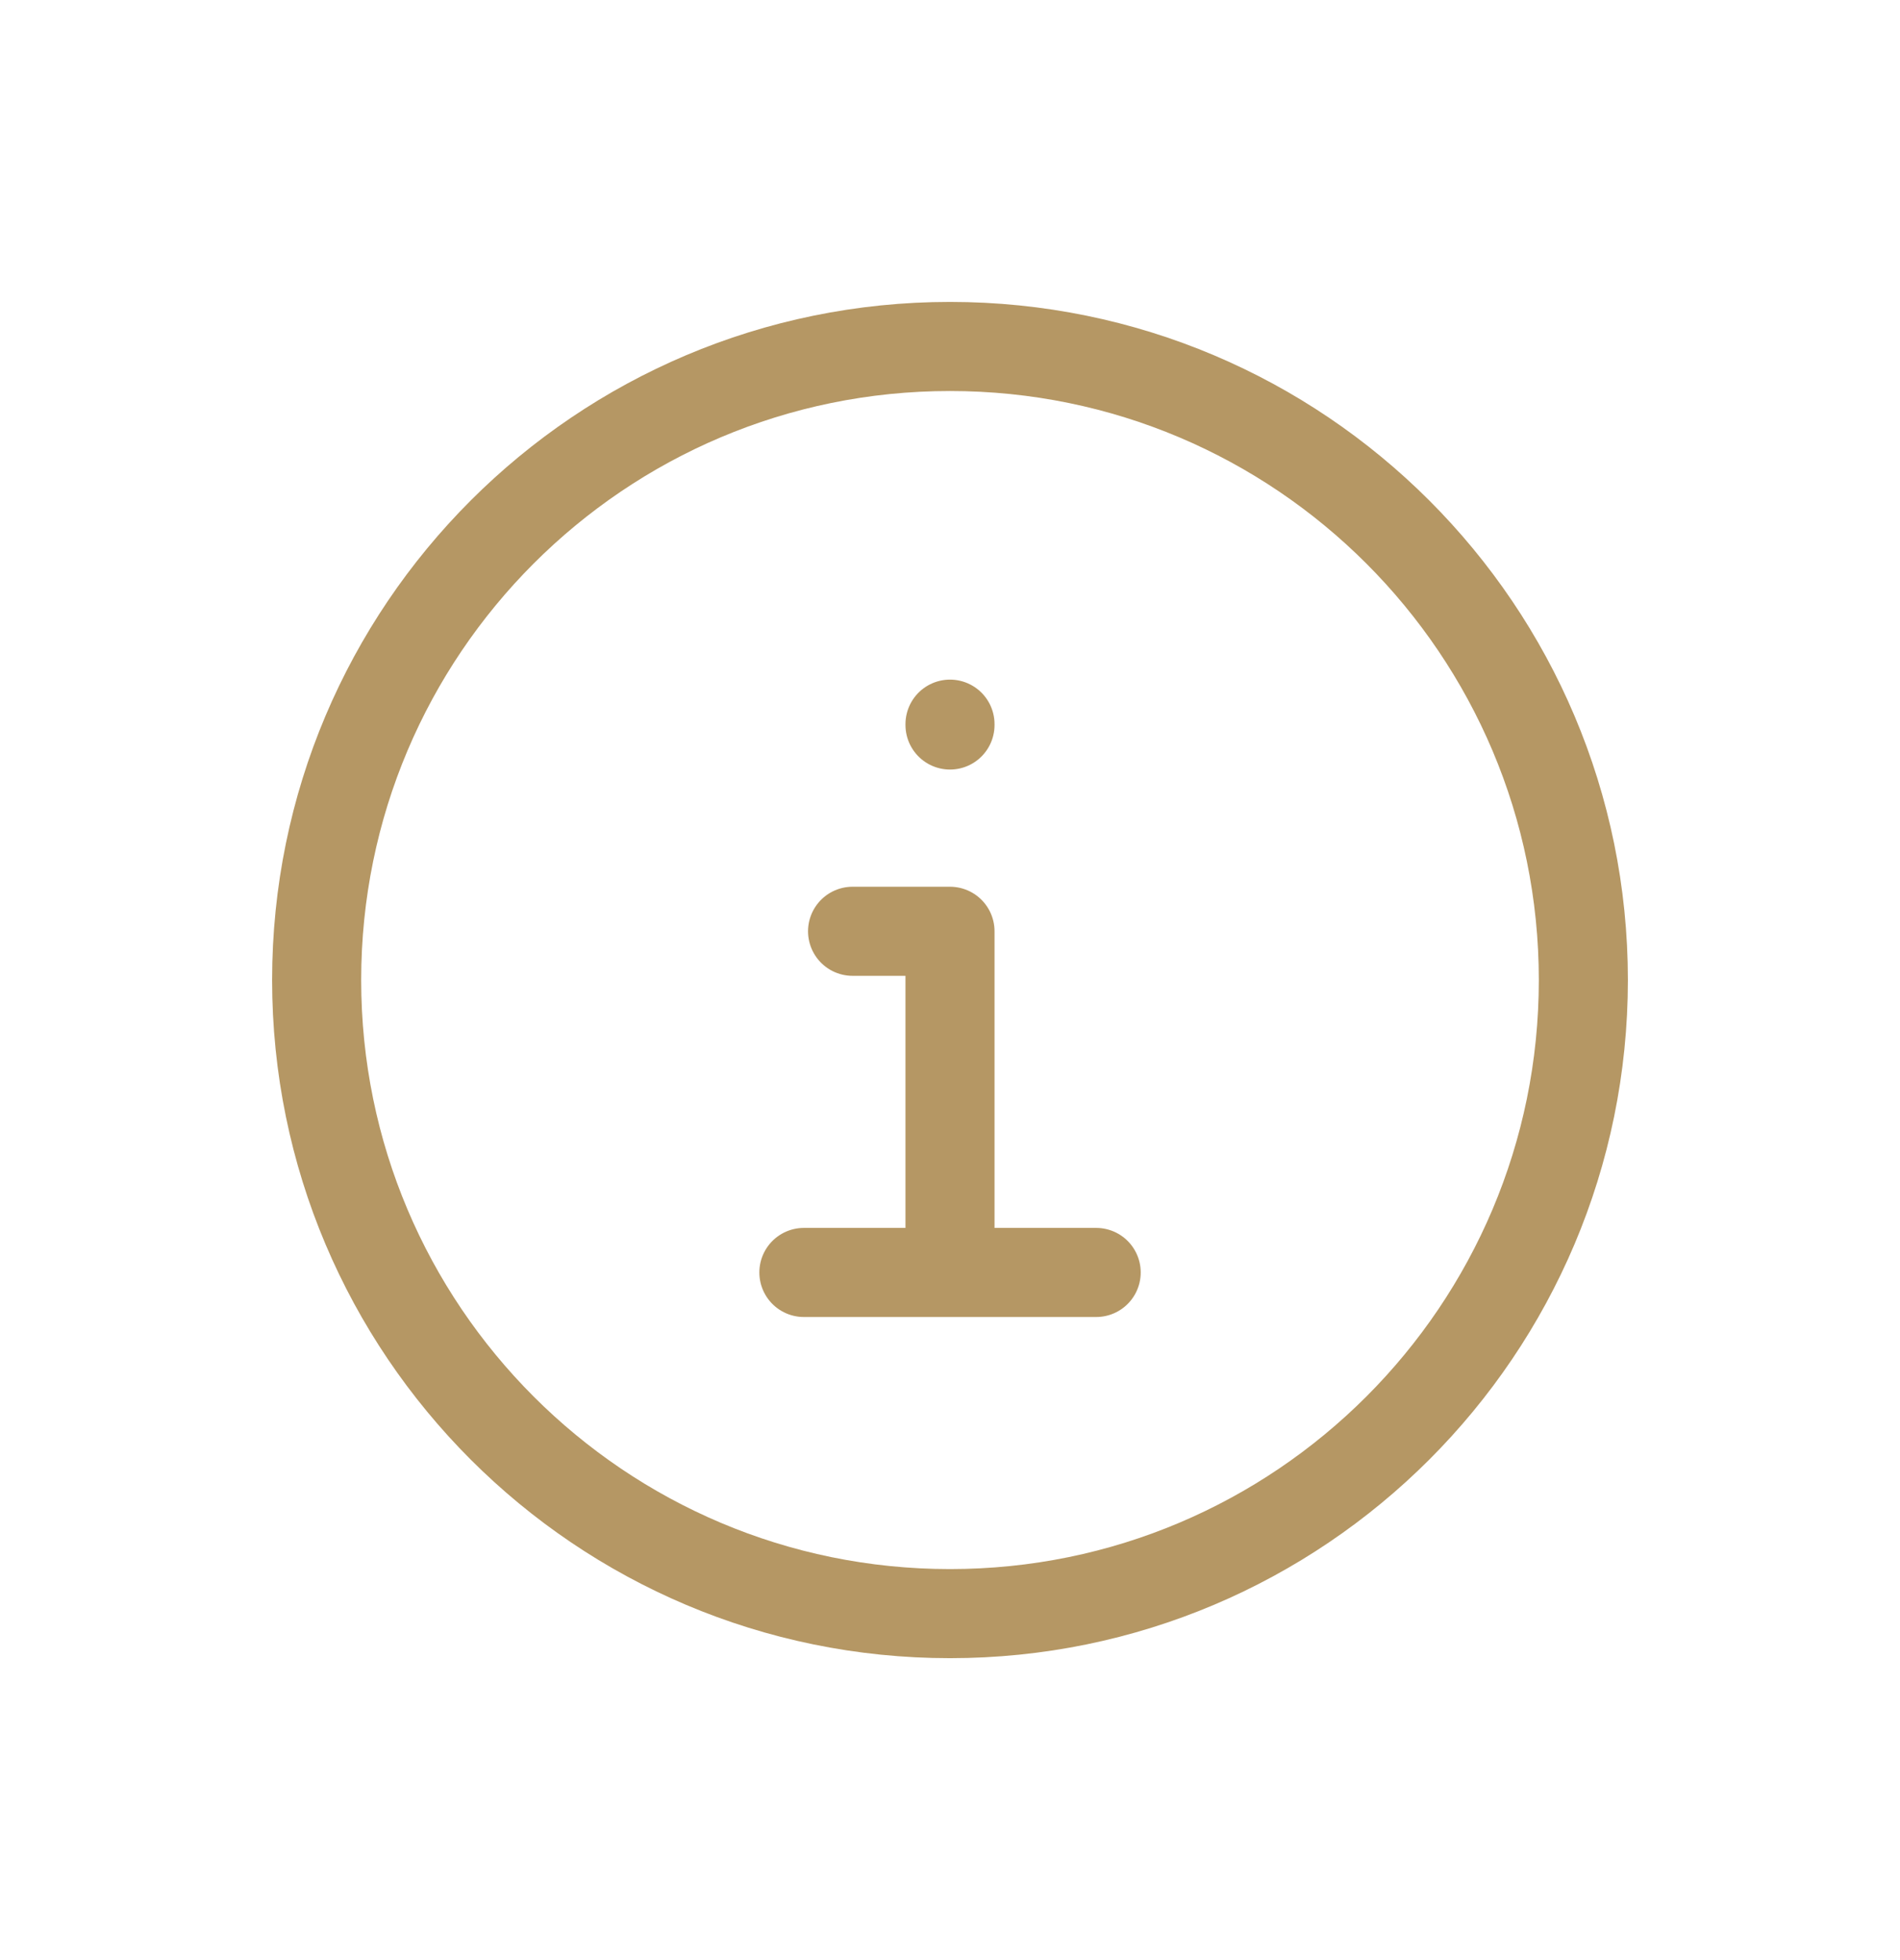
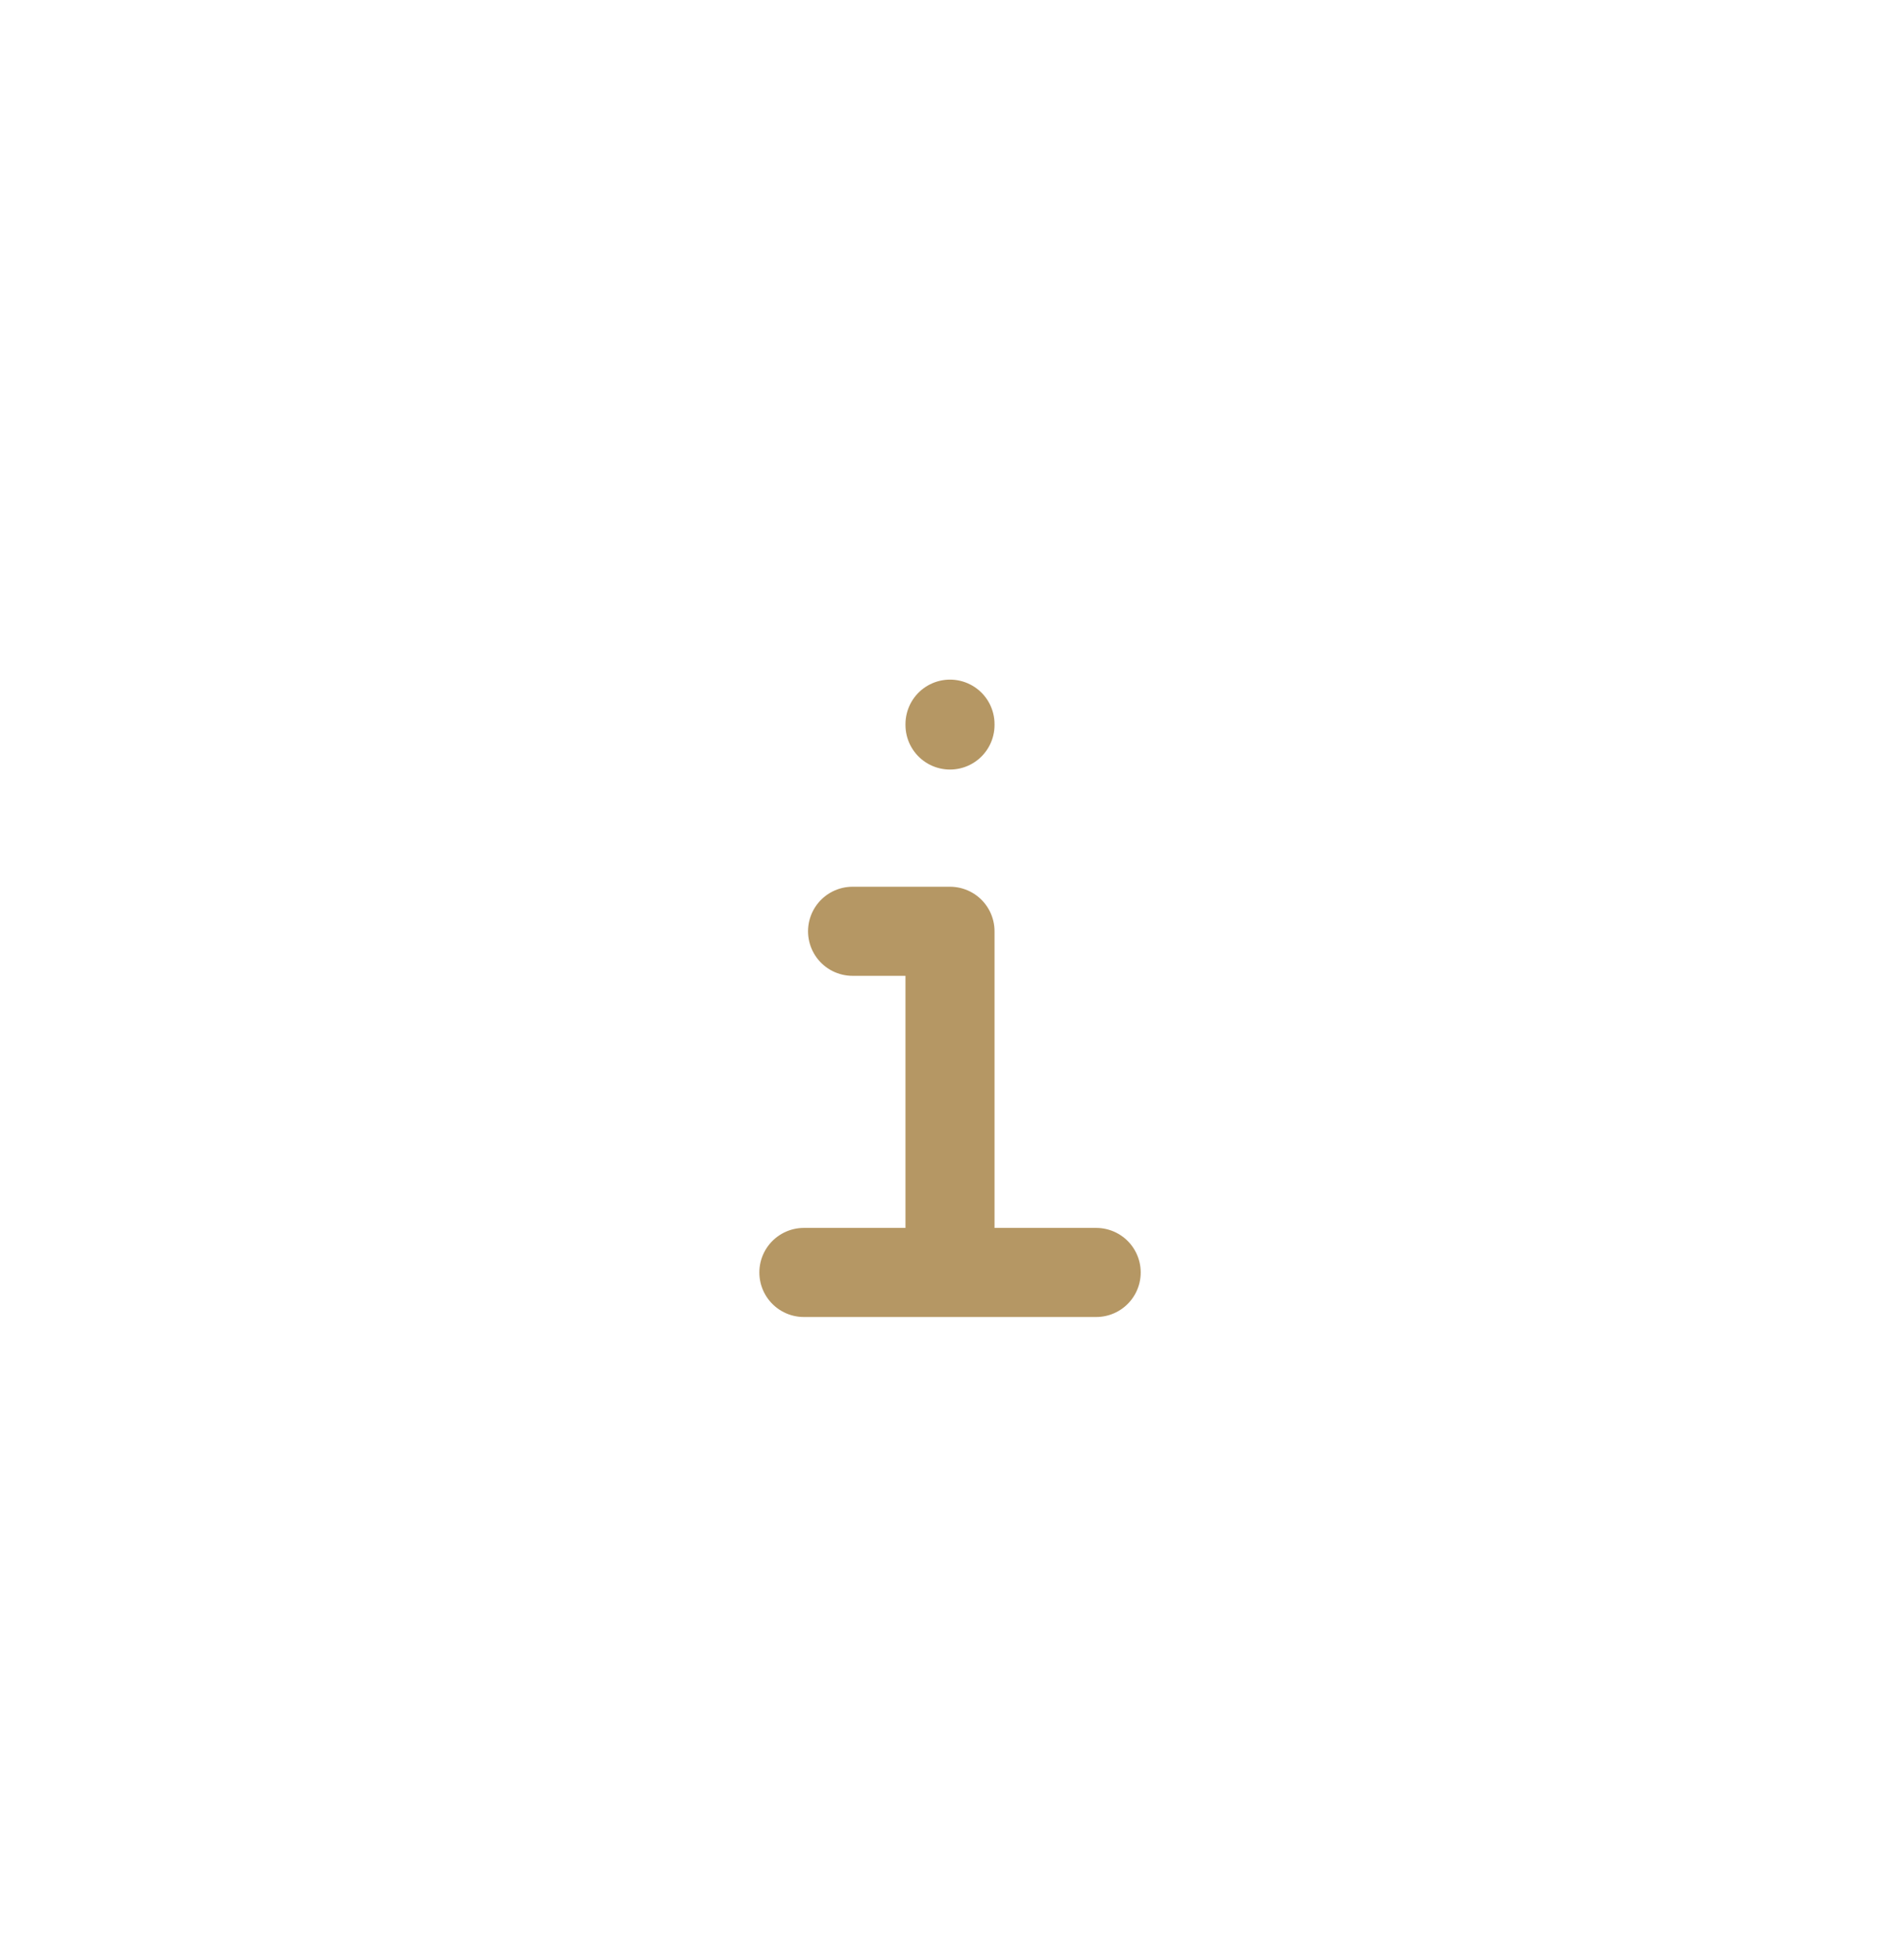
<svg xmlns="http://www.w3.org/2000/svg" fill="none" height="33" viewBox="0 0 32 33" width="32">
-   <path d="m13.539 21.423h4.923m-2.462 0v-5.744h-1.641m1.641-3.473v-.014m10.667 4.308c0 5.891-4.776 10.667-10.667 10.667-5.891 0-10.667-4.776-10.667-10.667 0-5.891 4.776-10.667 10.667-10.667 5.891 0 10.667 4.776 10.667 10.667z" stroke="#b59764" stroke-linecap="round" stroke-linejoin="round" stroke-width="1.5" />
+   <path d="m13.539 21.423h4.923m-2.462 0v-5.744h-1.641m1.641-3.473v-.014m10.667 4.308z" stroke="#b59764" stroke-linecap="round" stroke-linejoin="round" stroke-width="1.5" />
</svg>